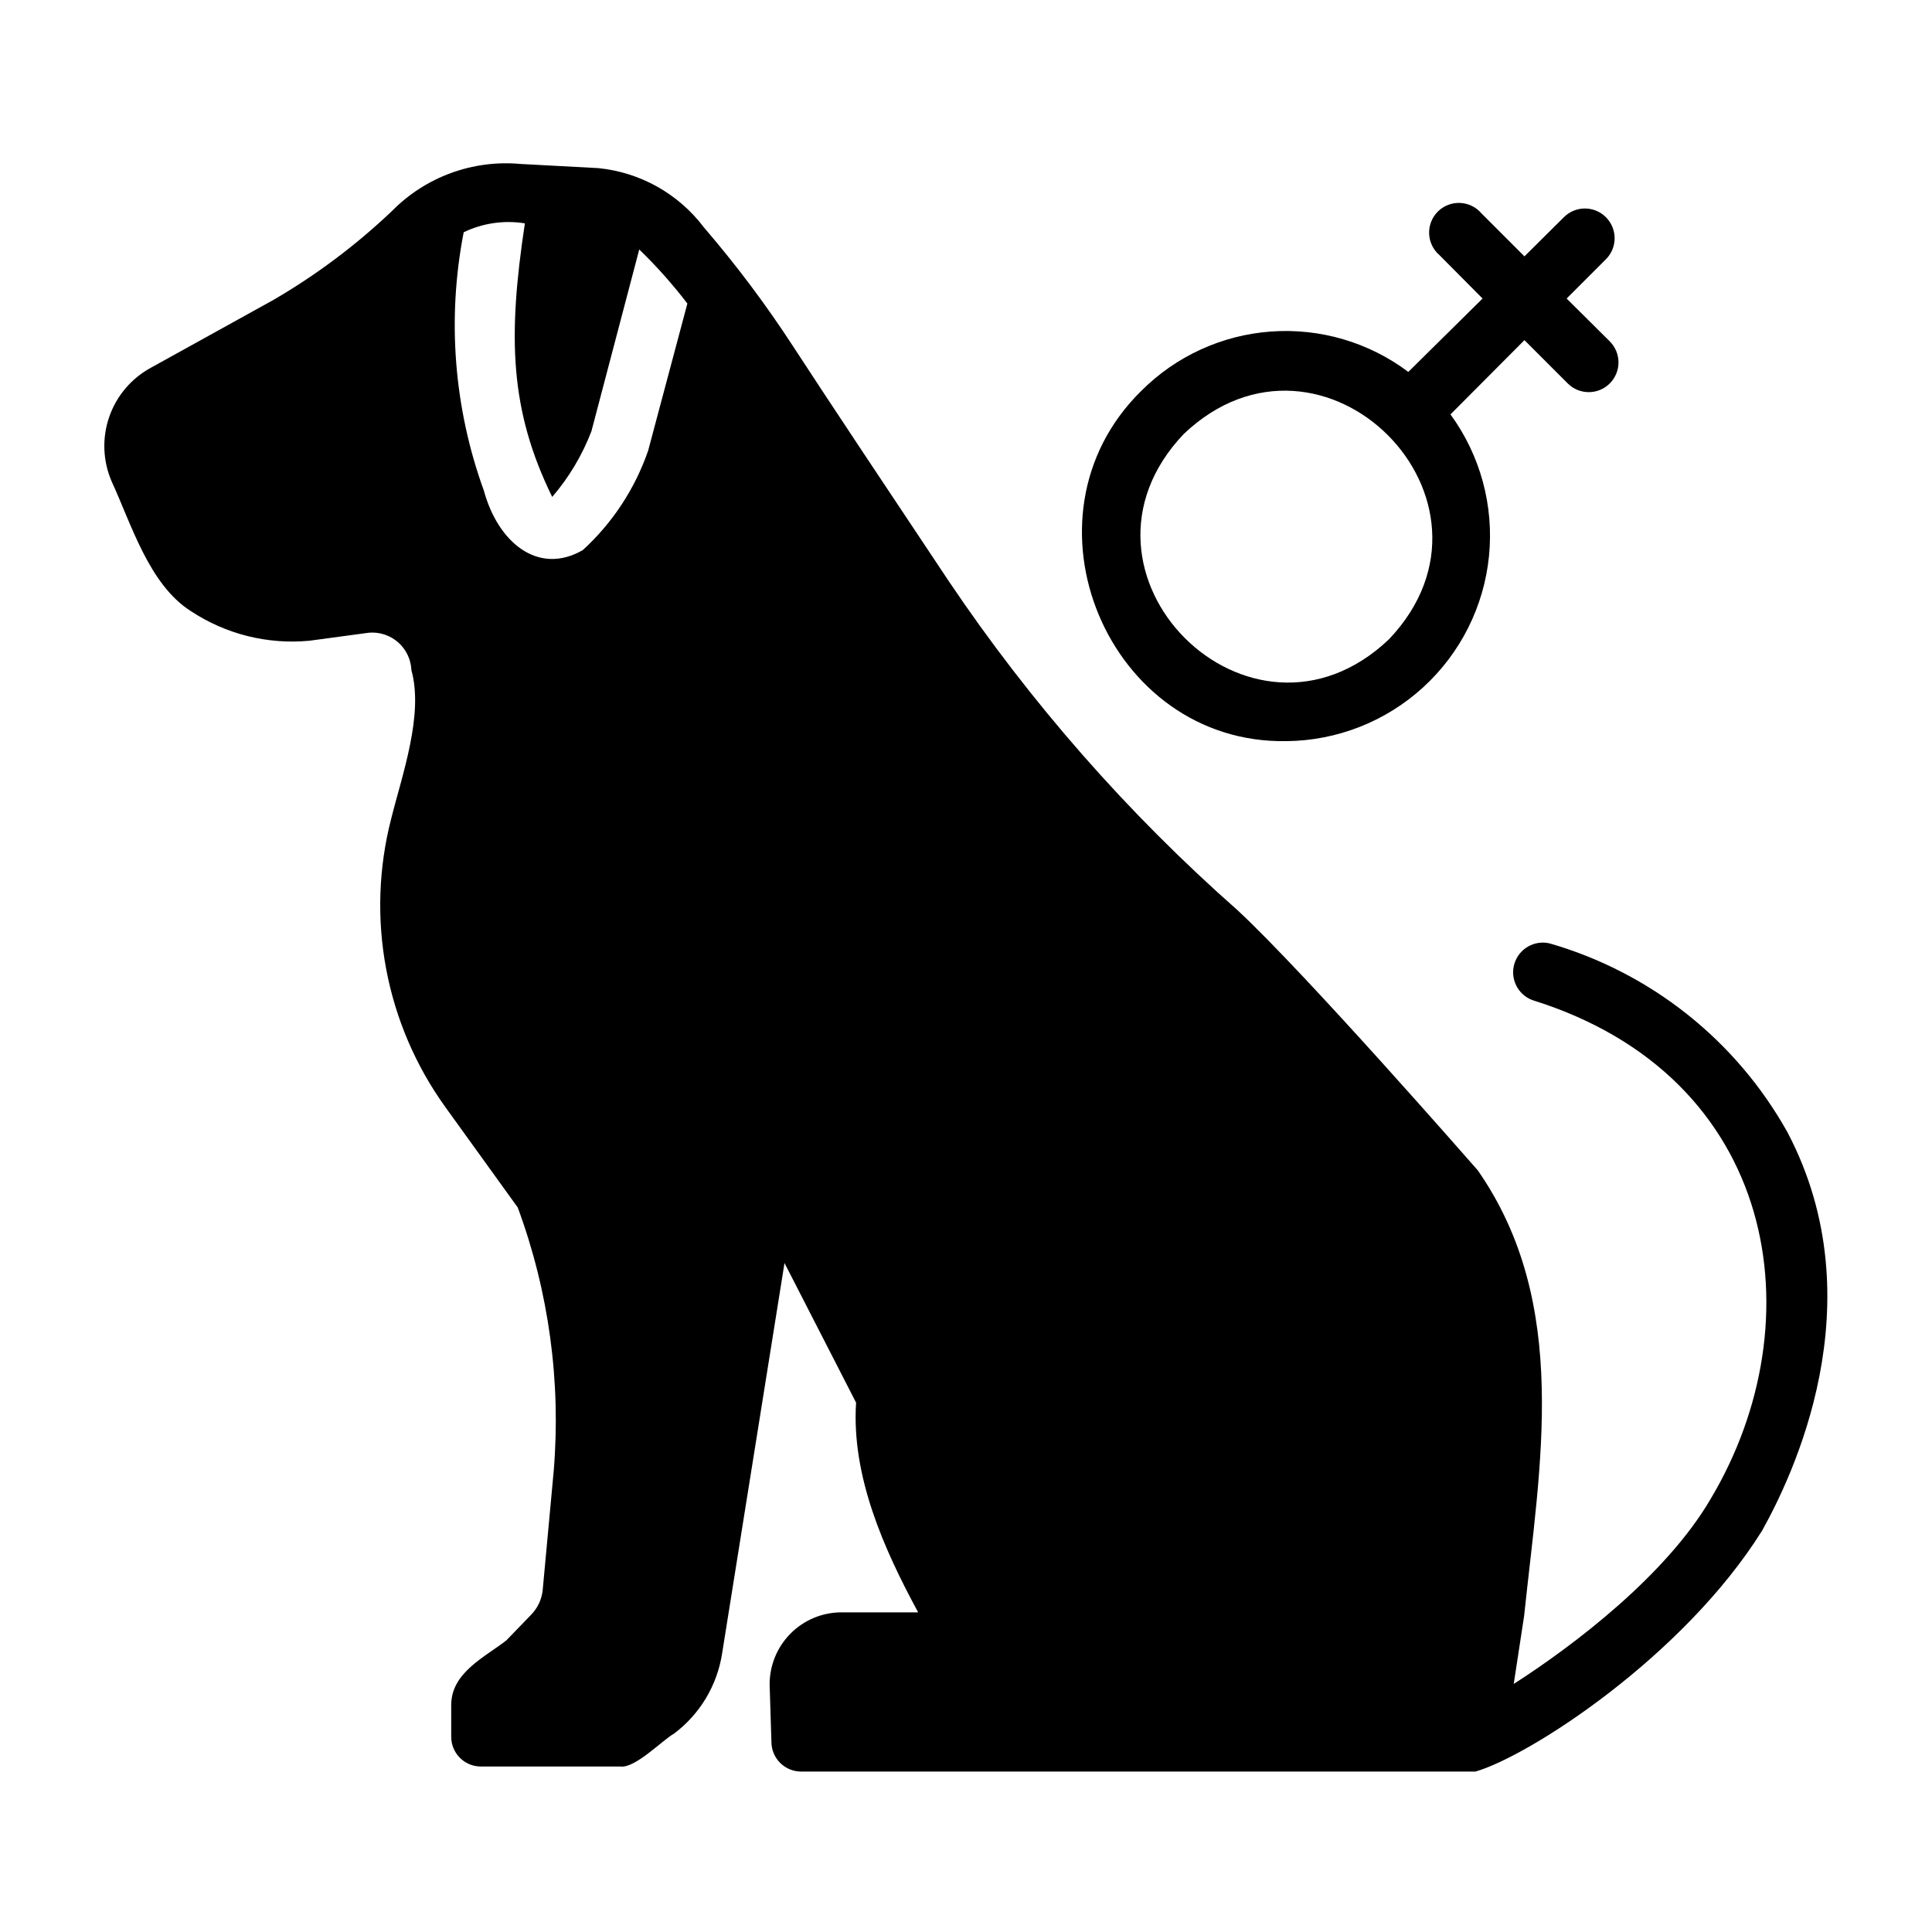
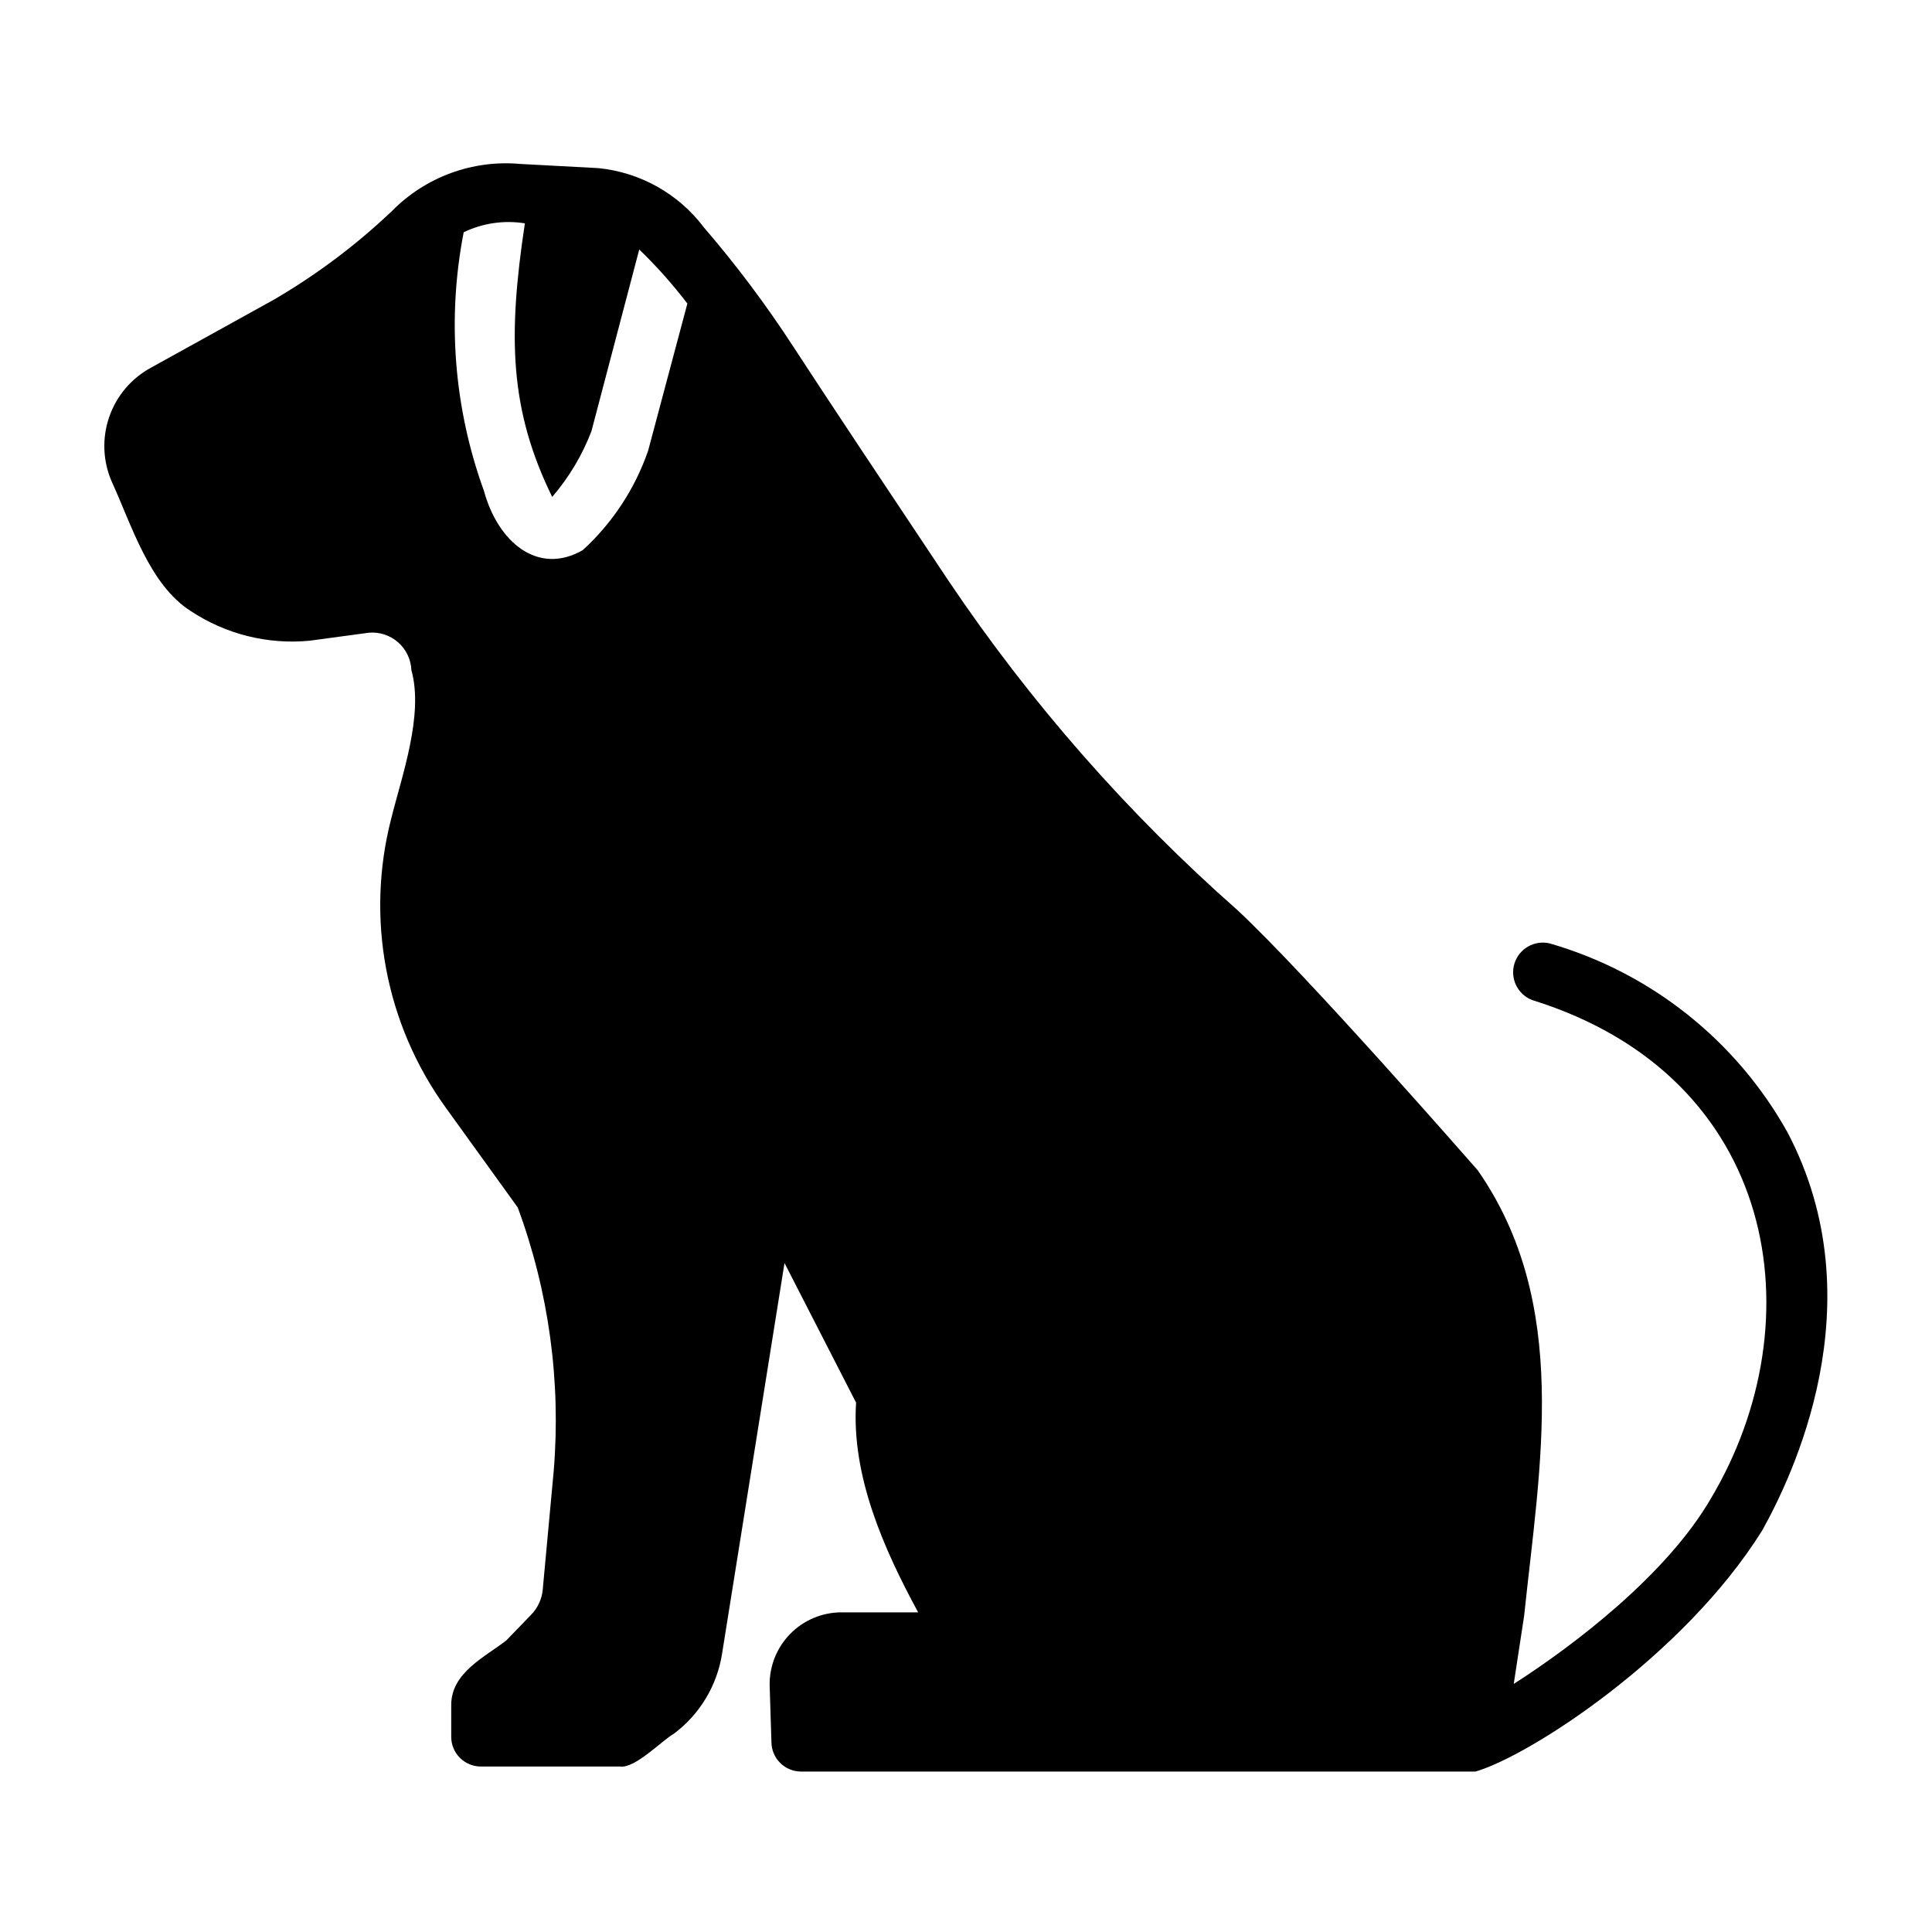
<svg xmlns="http://www.w3.org/2000/svg" fill="#000000" width="800px" height="800px" version="1.1" viewBox="144 144 512 512">
  <g>
-     <path d="m484.94 340.41c13.414-0.133 26.305-5.211 36.207-14.258 9.902-9.051 16.117-21.434 17.453-34.781 1.336-13.348-2.297-26.719-10.207-37.551l19.602-19.68 11.492 11.492c3.07 3.051 8.031 3.051 11.102 0 1.488-1.48 2.328-3.492 2.328-5.59 0-2.098-0.84-4.109-2.328-5.59l-11.414-11.336 10.391-10.391c1.488-1.477 2.328-3.488 2.328-5.59 0-2.098-0.84-4.109-2.328-5.59-3.07-3.051-8.031-3.051-11.102 0l-10.469 10.395-11.414-11.418c-1.426-1.664-3.484-2.66-5.676-2.742-2.191-0.086-4.32 0.746-5.871 2.297s-2.383 3.68-2.297 5.871c0.082 2.191 1.078 4.25 2.746 5.676l11.414 11.492-19.68 19.445c-10.441-7.844-23.363-11.645-36.383-10.703-13.023 0.938-25.266 6.559-34.469 15.82-34.004 33.535-8.656 93.598 38.574 92.73zm-27.238-81.395c36.762-34.953 89.348 17.633 54.398 54.395-36.766 34.953-89.348-17.633-54.398-54.395z" />
    <path d="m617.66 444c-13.59-24.309-36.219-42.27-62.977-49.988-4.047-0.957-8.137 1.395-9.348 5.371-1.207 3.981 0.887 8.211 4.781 9.664 65.258 20.309 75.336 85.098 47.23 132.17-11.73 20.152-36.211 38.809-52.191 49.043l2.754-18.027c4.172-39.91 12.359-82.656-12.281-118.08-1.812-2.047-45.266-51.797-63.605-68.879h0.004c-29.191-25.727-54.957-55.094-76.672-87.379-15.742-23.617-31.488-47.23-41.172-62.109-7.16-11.012-15.047-21.531-23.617-31.488-6.727-8.938-16.891-14.648-28.023-15.746l-20.625-1.102c-12.625-1.152-25.105 3.41-34.008 12.438-9.539 9.074-20.105 17-31.488 23.617l-32.434 17.949c-5.184 2.816-9.129 7.477-11.051 13.055-1.922 5.582-1.688 11.68 0.66 17.094 5.195 11.258 9.918 27.316 20.941 34.32v0.004c9.285 6.148 20.398 8.93 31.488 7.871l15.742-2.125c2.824-0.238 5.621 0.684 7.746 2.555 2.125 1.875 3.394 4.531 3.512 7.363 3.305 11.887-2.519 27.945-5.352 39.359-6.812 26.379-1.535 54.422 14.406 76.516l19.129 26.527v0.004c8.246 22.32 11.5 46.184 9.523 69.902l-2.914 31.488c-0.25 2.426-1.301 4.695-2.988 6.453l-6.613 6.848c-5.59 4.41-14.641 8.5-14.641 17.16v8.426c0 2.09 0.828 4.09 2.305 5.566 1.477 1.477 3.477 2.305 5.566 2.305h36.918c3.938 0.551 11.098-6.926 14.168-8.66l0.004 0.004c6.91-5.152 11.52-12.816 12.832-21.336l16.531-103.44 18.969 37c-1.258 19.445 7.32 38.73 16.453 55.578h-20.309v-0.004c-5.094 0-9.977 2.039-13.555 5.664-3.582 3.625-5.559 8.531-5.496 13.625l0.473 15.035c0 2.086 0.828 4.09 2.305 5.566 1.477 1.477 3.481 2.305 5.566 2.305h178.7c14.25-4.094 55.105-30.465 75.965-63.844 7.637-13.695 30.621-60.219 6.691-105.64zm-301.89-180.59c-3.484 10.098-9.438 19.164-17.32 26.371-11.887 6.848-22.516-2.125-26.215-15.742-7.957-21.922-9.809-45.594-5.352-68.488 5.035-2.426 10.695-3.25 16.215-2.359-4.566 30.148-4.016 49.516 7.242 72.5 4.438-5.16 7.953-11.047 10.391-17.398l12.676-48.176c4.606 4.449 8.867 9.238 12.754 14.328z" />
  </g>
</svg>